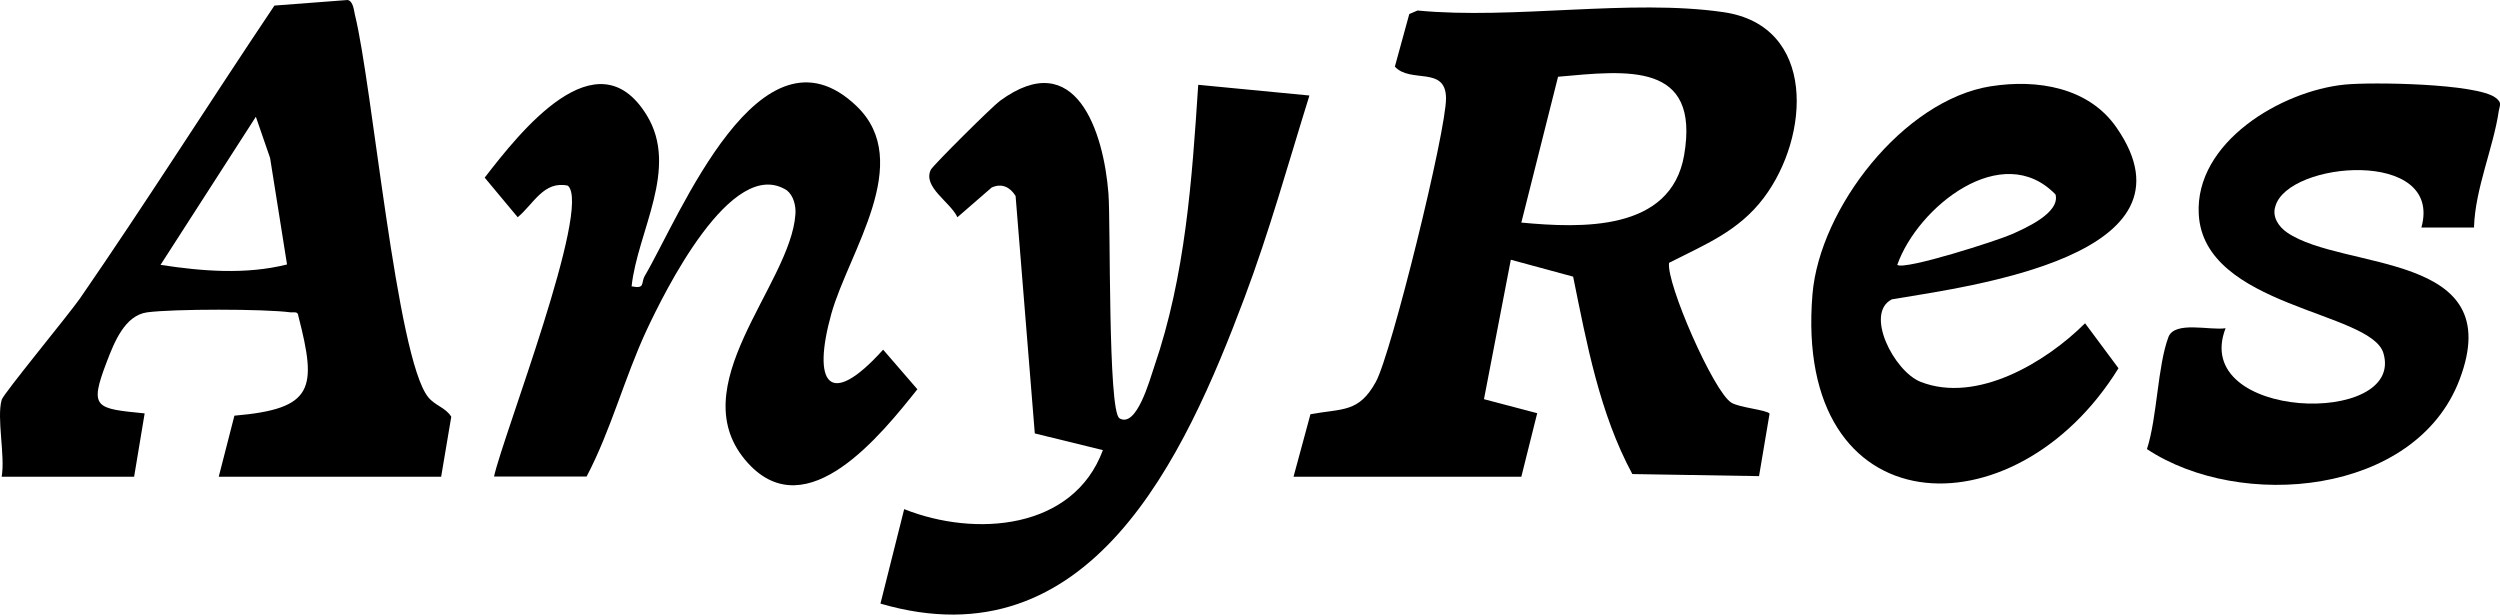
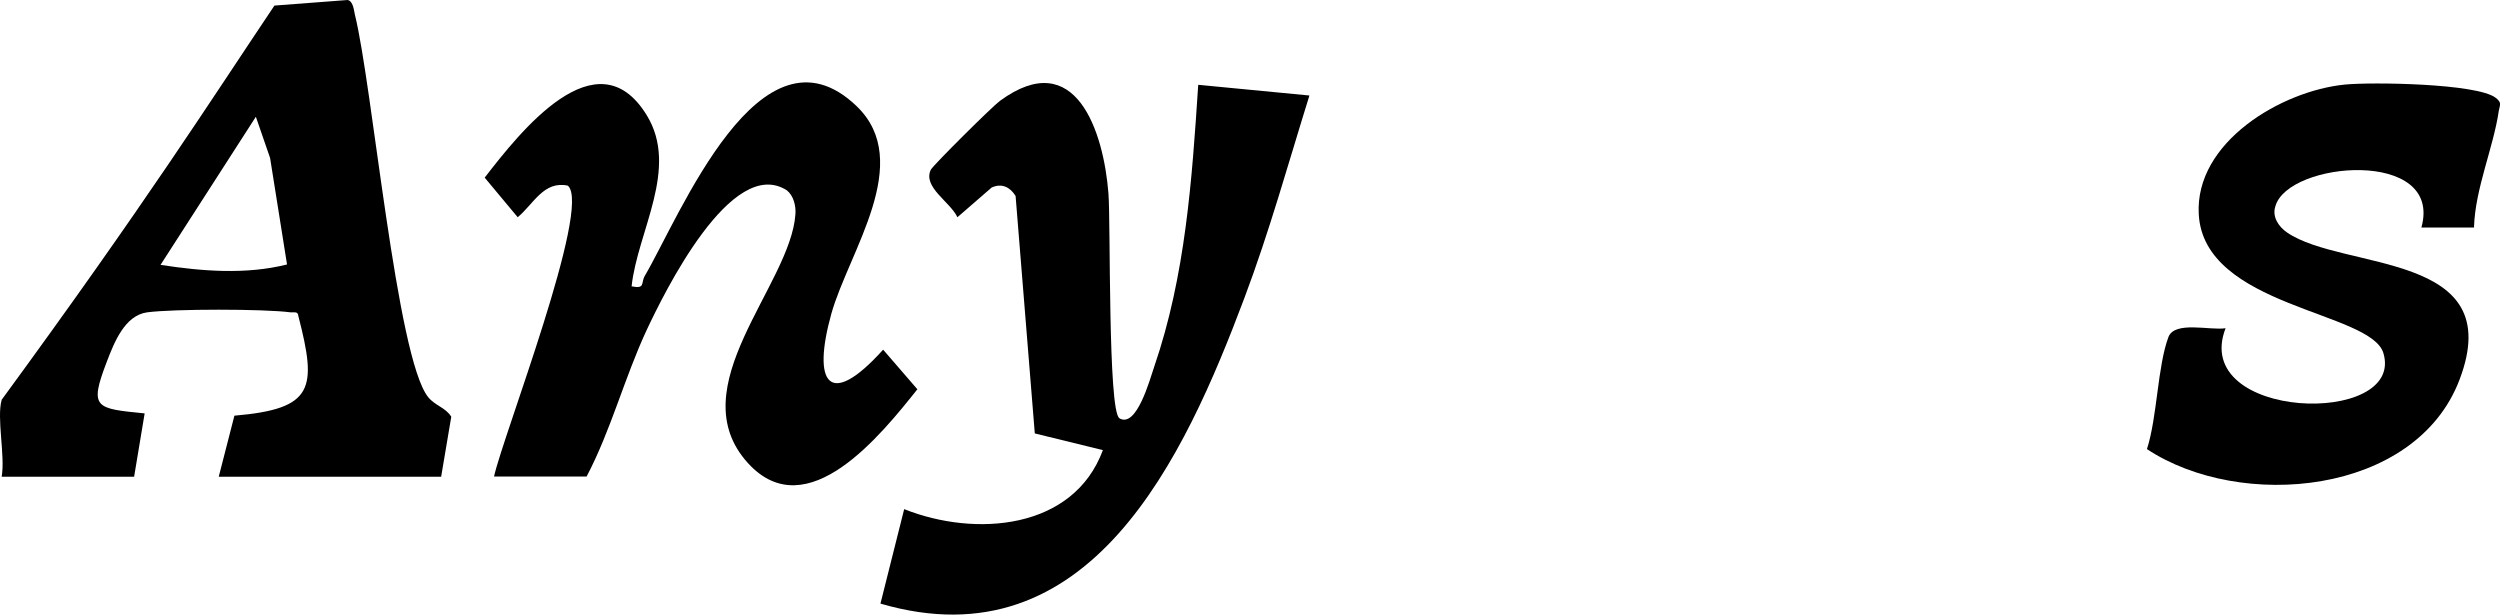
<svg xmlns="http://www.w3.org/2000/svg" width="122" height="30" viewBox="0 0 122 30" fill="none">
  <g clip-path="url(#clip0_3125_74)">
-     <path d="M63.124 23.265L63.95 20.215C65.521 19.923 66.306 20.154 67.142 18.634C67.897 17.265 70.586 6.362 70.566 4.782C70.546 3.201 68.834 4.087 68.069 3.252L68.773 0.685L69.176 0.513C73.858 0.966 79.558 -0.07 84.109 0.594C88.66 1.258 88.328 6.664 86.073 9.654C84.834 11.295 83.203 11.93 81.451 12.825C81.3 13.802 83.626 19.128 84.492 19.651C84.884 19.893 86.224 20.003 86.355 20.185L85.841 23.235L79.658 23.134C78.057 20.164 77.433 16.762 76.769 13.5L73.728 12.675L72.418 19.48L75.016 20.164L74.241 23.265H63.135H63.124ZM74.241 10.862C77.151 11.134 81.541 11.315 82.186 7.57C82.971 2.99 79.397 3.443 76.033 3.745L74.241 10.862Z" fill="currentColor" />
-     <path d="M0.081 19.51C0.171 19.208 3.353 15.352 3.907 14.557C7.149 9.856 10.21 5.013 13.392 0.272L16.967 0C17.239 0.06 17.269 0.503 17.319 0.715C18.175 4.158 19.353 17.466 20.894 19.379C21.236 19.802 21.74 19.883 22.022 20.336L21.528 23.265H10.674L11.439 20.285C15.316 19.953 15.477 18.977 14.56 15.423C14.54 15.171 14.349 15.262 14.178 15.242C12.879 15.07 8.468 15.07 7.18 15.242C6.092 15.393 5.579 16.691 5.206 17.668C4.34 19.933 4.662 19.933 7.059 20.174L6.545 23.265H0.081C0.262 22.248 -0.171 20.396 0.081 19.52V19.51ZM14.007 12.906L13.181 7.711L12.486 5.698L7.834 12.926C9.868 13.238 12.003 13.409 14.007 12.906Z" fill="currentColor" />
+     <path d="M0.081 19.51C7.149 9.856 10.21 5.013 13.392 0.272L16.967 0C17.239 0.06 17.269 0.503 17.319 0.715C18.175 4.158 19.353 17.466 20.894 19.379C21.236 19.802 21.74 19.883 22.022 20.336L21.528 23.265H10.674L11.439 20.285C15.316 19.953 15.477 18.977 14.56 15.423C14.54 15.171 14.349 15.262 14.178 15.242C12.879 15.07 8.468 15.07 7.18 15.242C6.092 15.393 5.579 16.691 5.206 17.668C4.34 19.933 4.662 19.933 7.059 20.174L6.545 23.265H0.081C0.262 22.248 -0.171 20.396 0.081 19.52V19.51ZM14.007 12.906L13.181 7.711L12.486 5.698L7.834 12.926C9.868 13.238 12.003 13.409 14.007 12.906Z" fill="currentColor" />
    <path d="M24.106 23.265C24.529 21.312 28.899 10.087 27.711 9.06C26.533 8.809 26.049 9.946 25.264 10.601L23.653 8.668C25.345 6.483 29.12 1.651 31.557 5.617C33.158 8.215 31.114 11.275 30.822 13.973C31.507 14.114 31.265 13.802 31.467 13.46C33.168 10.57 37.105 0.664 41.808 5.185C44.637 7.913 41.425 12.272 40.569 15.312C39.623 18.715 40.449 20.003 43.097 17.064L44.768 18.997C43.016 21.191 39.391 25.752 36.511 22.611C33.128 18.916 38.586 13.923 38.817 10.45C38.847 10.047 38.727 9.554 38.404 9.292C35.706 7.55 32.403 14.305 31.557 16.107C30.47 18.443 29.825 20.97 28.627 23.255H24.106V23.265Z" fill="currentColor" />
    <path d="M54.616 20.406C55.462 20.93 56.106 18.534 56.328 17.889C57.848 13.46 58.17 8.779 58.473 4.138L63.9 4.661C62.873 7.953 61.947 11.305 60.728 14.537C57.808 22.309 53.196 32.446 42.966 29.456L44.124 24.846C47.588 26.225 52.381 25.862 53.821 21.966L50.498 21.151L49.561 9.564C49.289 9.121 48.877 8.93 48.393 9.151L46.722 10.601C46.369 9.846 45.02 9.131 45.423 8.285C45.523 8.074 48.434 5.185 48.796 4.923C52.502 2.205 53.861 6.443 54.092 9.443C54.203 10.822 54.062 20.054 54.626 20.406H54.616Z" fill="currentColor" />
    <path d="M120.741 11.104H118.164C119.241 7.228 111.639 7.852 111.035 10.077C110.873 10.581 111.196 11.064 111.609 11.346C114.357 13.228 122.413 12.242 120.027 18.523C117.882 24.181 109.333 24.936 104.771 21.916C105.275 20.356 105.285 17.879 105.819 16.45C106.121 15.644 107.863 16.138 108.608 16.017C106.866 20.527 117.378 20.839 116.311 17.235C115.707 15.181 107.541 15 107.299 10.45C107.108 6.936 111.327 4.44 114.418 4.128C115.717 3.997 120.872 4.067 121.789 4.772C122.111 5.023 121.99 5.114 121.94 5.416C121.678 7.208 120.792 9.191 120.731 11.084L120.741 11.104Z" fill="currentColor" />
-     <path d="M97.169 4.208C99.415 3.856 101.932 4.258 103.291 6.232C107.621 12.493 96.152 13.963 92.326 14.607C90.976 15.282 92.426 18.121 93.725 18.634C96.474 19.711 99.858 17.668 101.751 15.775L103.382 17.97C98.317 26.174 87.502 25.762 88.449 14.356C88.801 10.168 92.879 4.883 97.159 4.208H97.169ZM92.587 12.926C92.94 13.198 97.491 11.738 98.186 11.426C98.81 11.144 100.542 10.399 100.311 9.493C97.713 6.795 93.584 10.097 92.587 12.926Z" fill="currentColor" />
  </g>
  <defs>
</defs>
</svg>